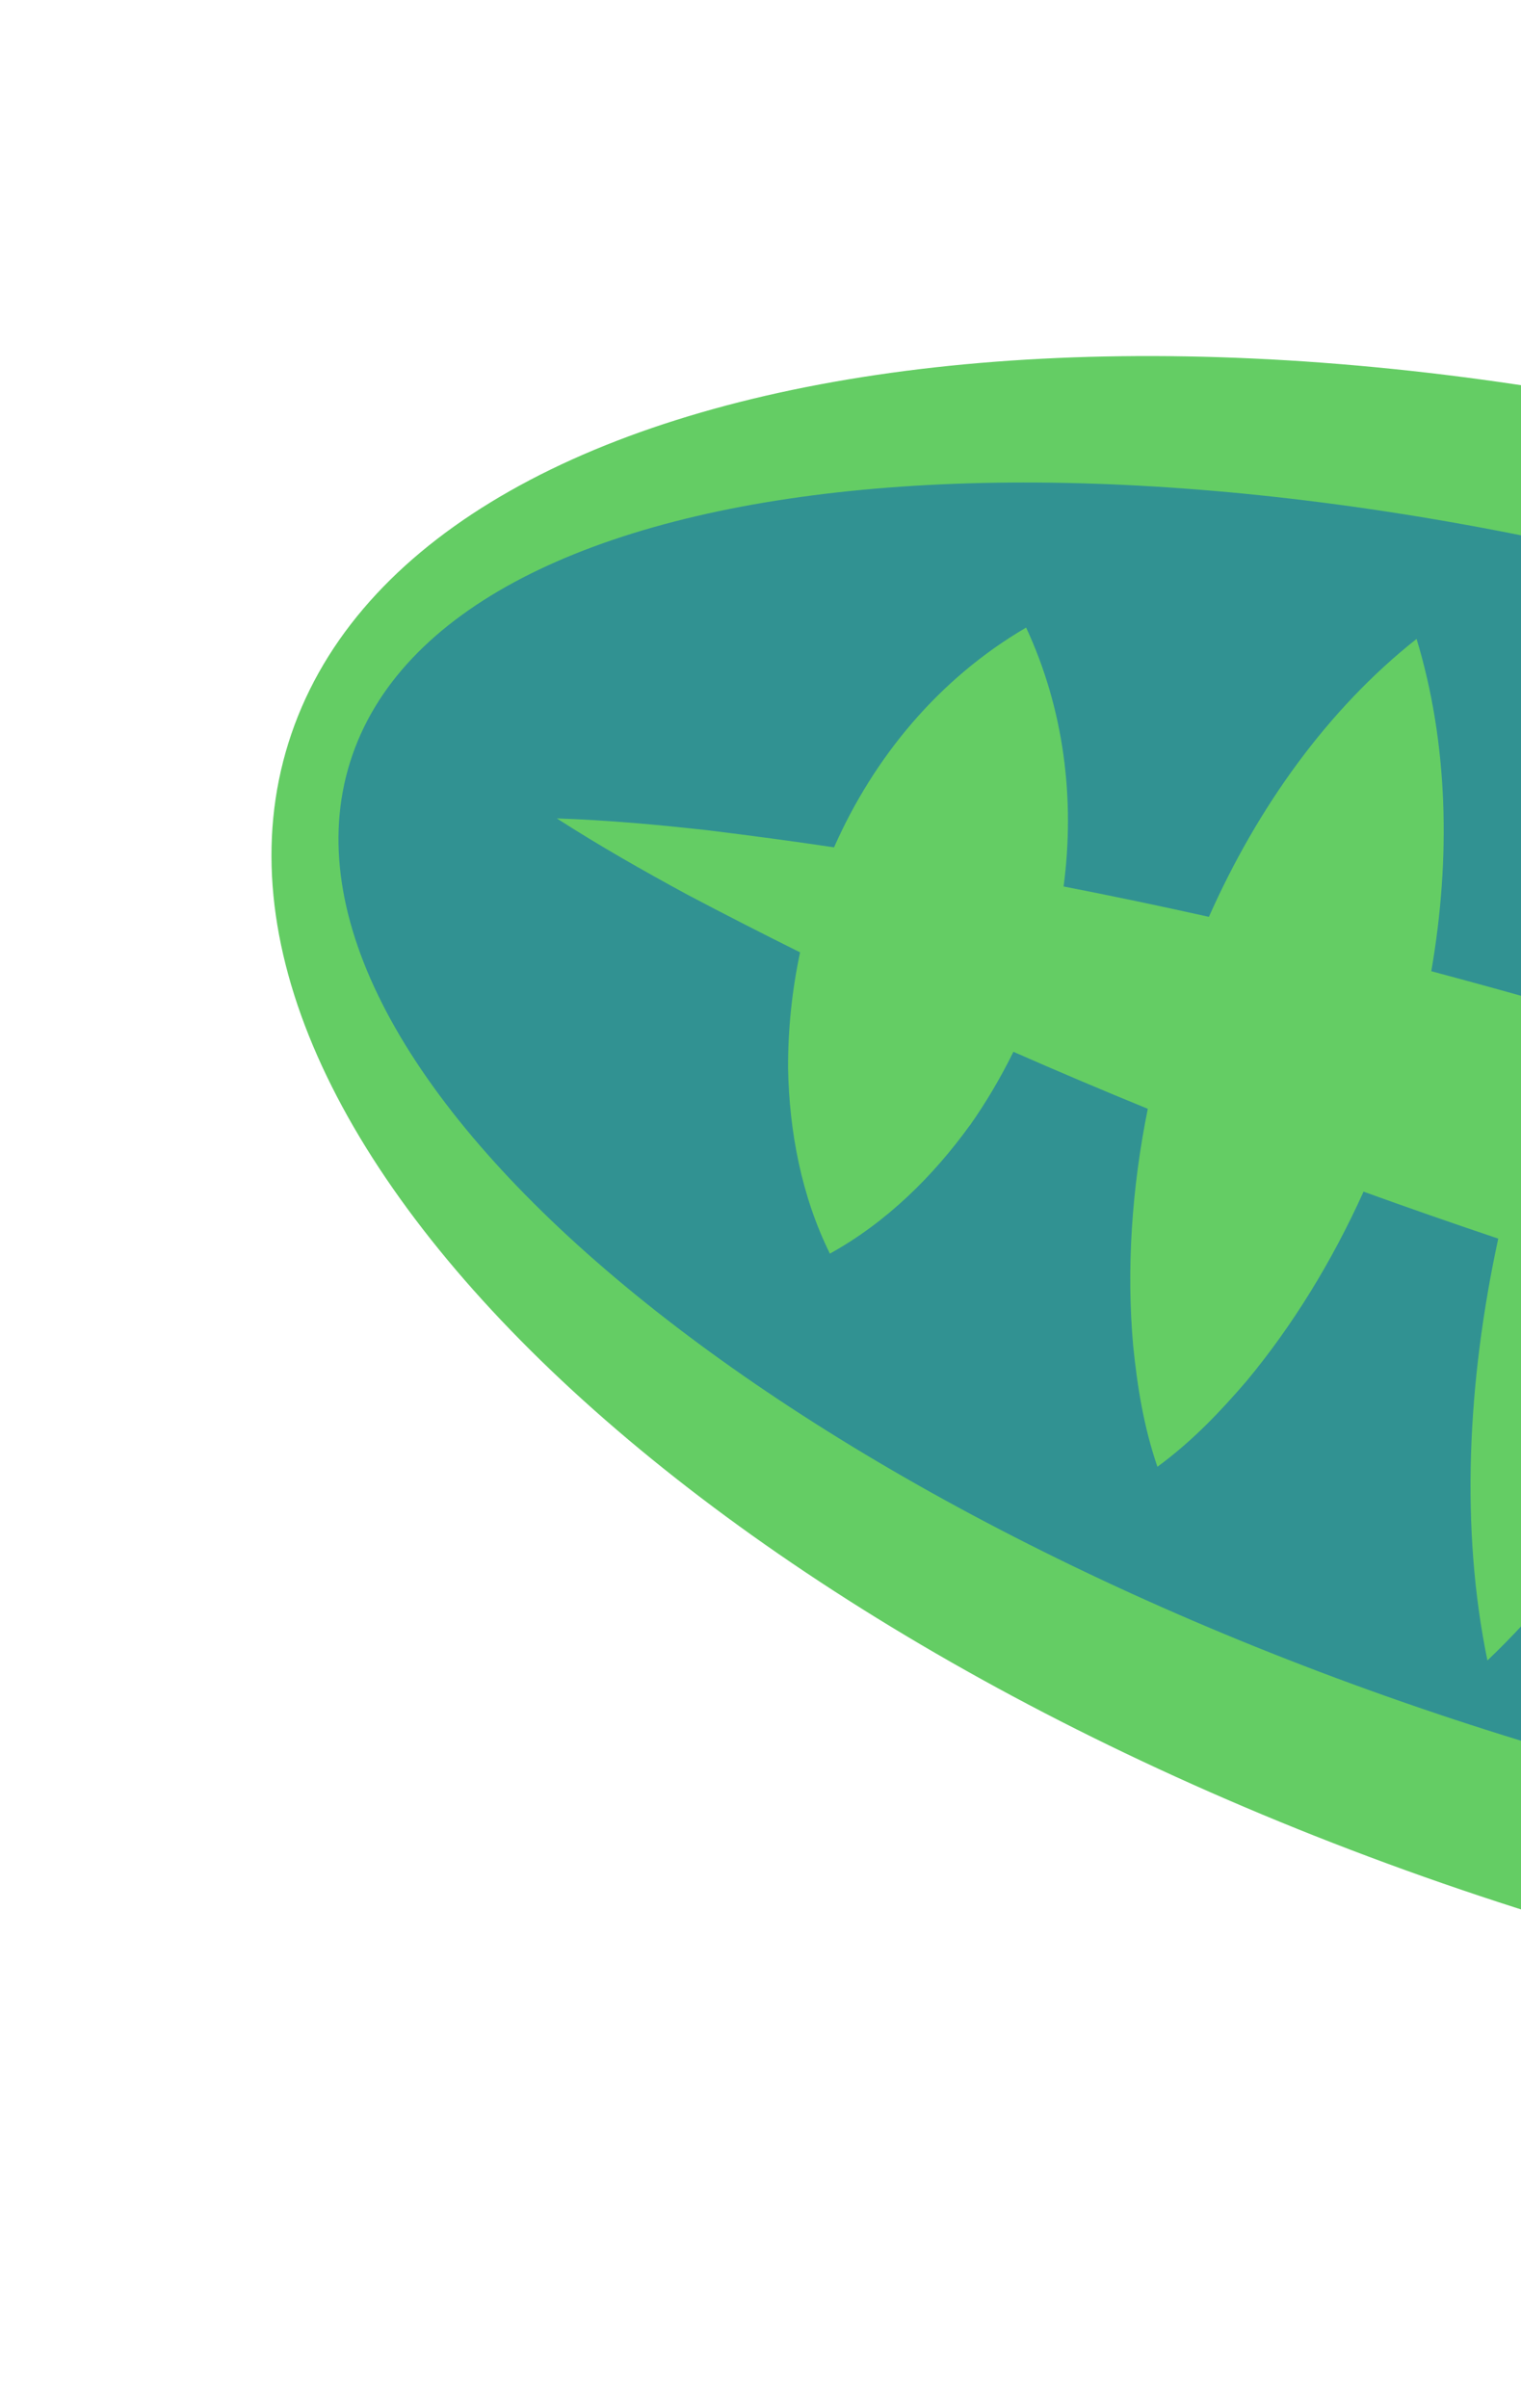
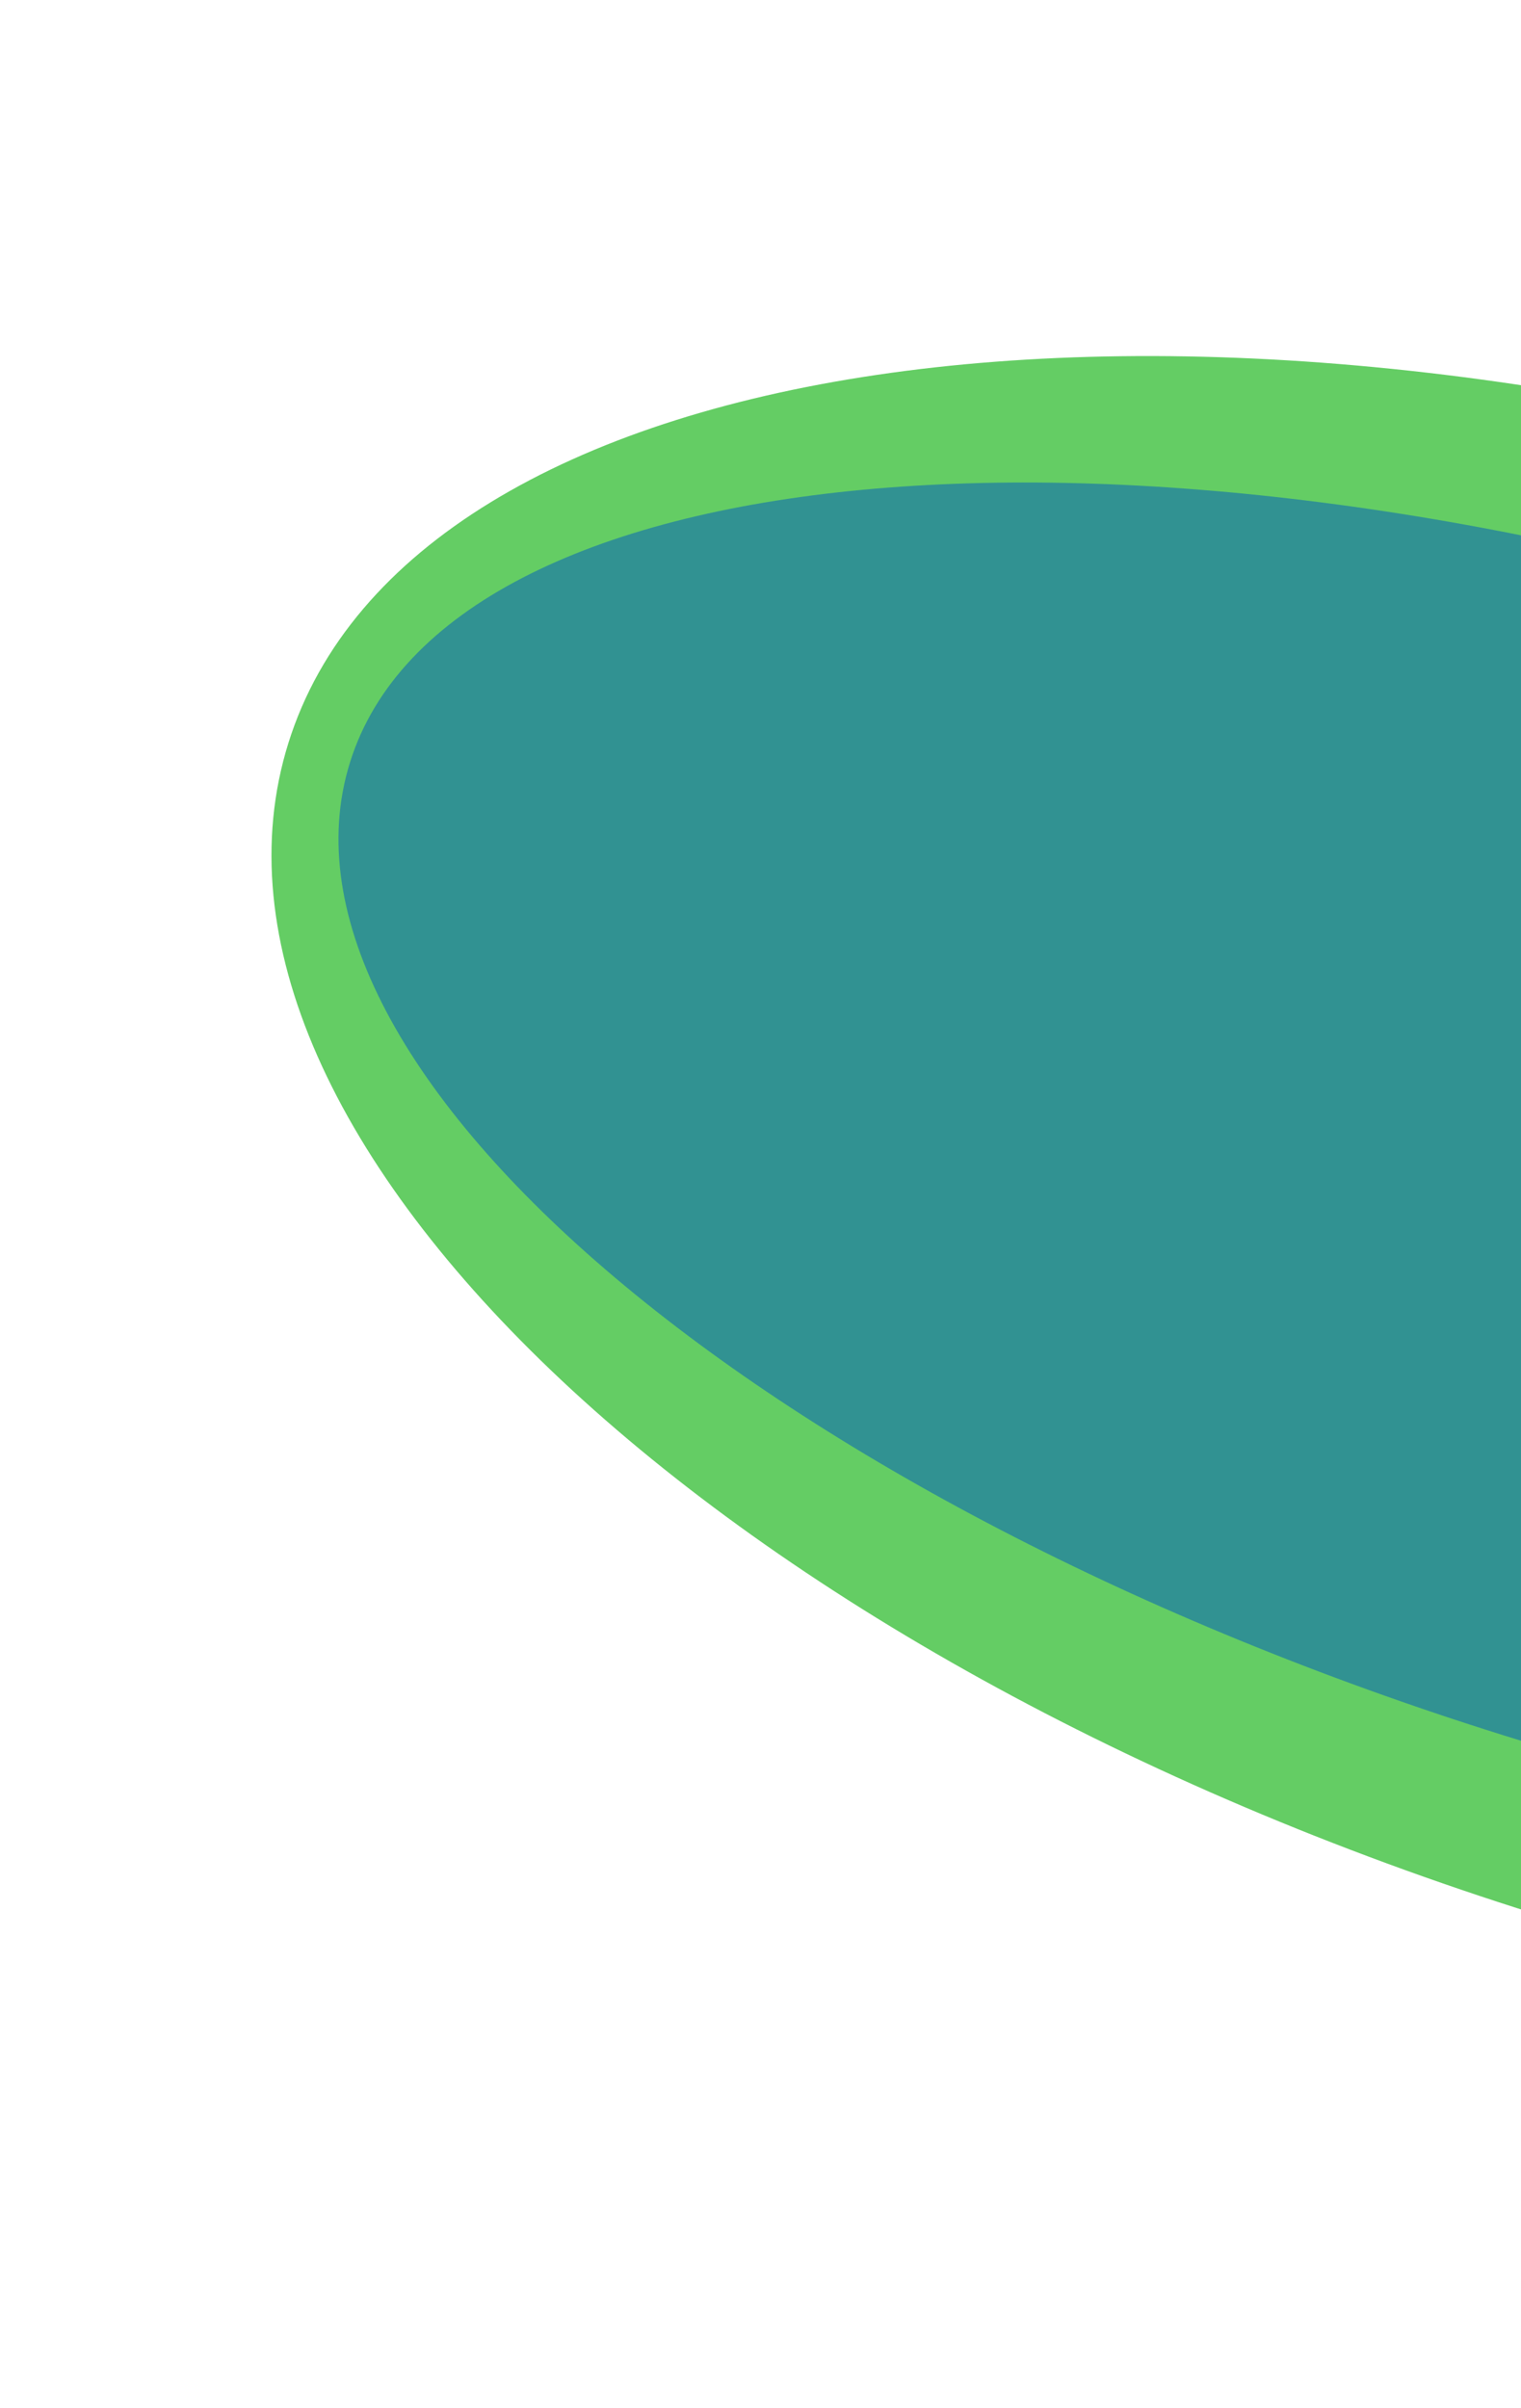
<svg xmlns="http://www.w3.org/2000/svg" width="132" height="209" viewBox="0 0 132 209" fill="none">
-   <path d="M133.334 166.133C203.819 188.198 269.609 178.456 280.28 144.375C290.951 110.293 242.462 64.778 171.977 42.713C101.492 20.649 35.702 30.39 25.032 64.472C14.361 98.554 62.849 144.069 133.334 166.133Z" fill="#64CD64" />
+   <path d="M133.334 166.133C203.819 188.198 269.609 178.456 280.28 144.375C290.951 110.293 242.462 64.778 171.977 42.713C101.492 20.649 35.702 30.39 25.032 64.472C14.361 98.554 62.849 144.069 133.334 166.133" fill="#64CD64" />
  <path d="M130.471 150.599C194.115 170.522 252.489 165.014 260.854 138.298C269.219 111.581 224.407 73.772 160.763 53.849C97.118 33.926 38.744 39.434 30.379 66.15C22.014 92.867 66.826 130.676 130.471 150.599Z" fill="#319292" />
-   <path d="M84.179 97.661C85.6 95.64 86.859 93.494 87.948 91.282C91.814 92.984 95.698 94.628 99.611 96.229C98.208 103.173 97.754 110.176 98.339 116.767C98.701 120.325 99.242 123.772 100.446 127.295C103.445 125.099 105.844 122.576 108.183 119.857C112.161 115.07 115.606 109.468 118.335 103.419C122.222 104.828 126.116 106.179 130.026 107.496C127.32 119.99 126.743 132.75 129.086 144.106C137.487 136.118 144.272 125.327 149.175 113.543C153.125 114.711 157.079 115.845 161.05 116.933C158.756 128.294 158.523 139.889 161.061 150.265C169.3 142.978 175.879 132.954 180.494 121.939C184.353 122.873 188.227 123.774 192.105 124.639C192.336 124.689 192.554 124.738 192.786 124.776C191.118 134.155 191.533 143.794 194.572 152.457C202.622 146.623 208.795 138.098 212.768 128.58C222.877 130.272 233.059 131.535 243.302 132.05C234.607 126.638 225.542 121.879 216.304 117.502C217.911 110.429 218.37 103.166 217.555 96.325C217.107 92.994 216.491 89.797 215.208 86.549C212.308 88.496 209.973 90.767 207.709 93.247C203.635 97.846 200.196 103.283 197.579 109.18C197.399 109.101 197.208 109.02 197.028 108.941C193.362 107.45 189.693 105.995 185.997 104.56C187.772 96.527 188.536 88.449 188.177 80.916C187.939 76.984 187.524 73.161 186.423 69.249C183.286 71.83 180.772 74.742 178.331 77.839C173.938 83.581 170.106 90.307 167.041 97.545C163.195 96.188 159.344 94.877 155.465 93.598C157.366 85.072 158.277 76.539 158.114 68.627C157.968 64.41 157.657 60.293 156.637 56.083C153.407 58.96 150.789 62.167 148.269 65.55C143.608 71.981 139.494 79.525 136.19 87.621C132.216 86.461 128.223 85.358 124.214 84.289C125.921 74.466 125.677 64.457 122.937 55.45C115.236 61.536 109.133 70.069 104.914 79.571C100.725 78.635 96.518 77.755 92.305 76.934C93.306 69.368 92.352 61.566 89.052 54.466C81.481 58.892 75.845 65.708 72.382 73.538C68.727 72.993 65.066 72.506 61.388 72.052C57.077 71.574 52.744 71.176 48.324 71.028C52.04 73.42 55.821 75.561 59.633 77.634C62.884 79.349 66.151 81.018 69.435 82.653C68.727 85.971 68.377 89.364 68.393 92.752C68.499 98.156 69.536 103.772 72.022 108.798C76.931 106.087 80.988 102.065 84.153 97.682L84.179 97.661Z" fill="#64CD64" />
</svg>